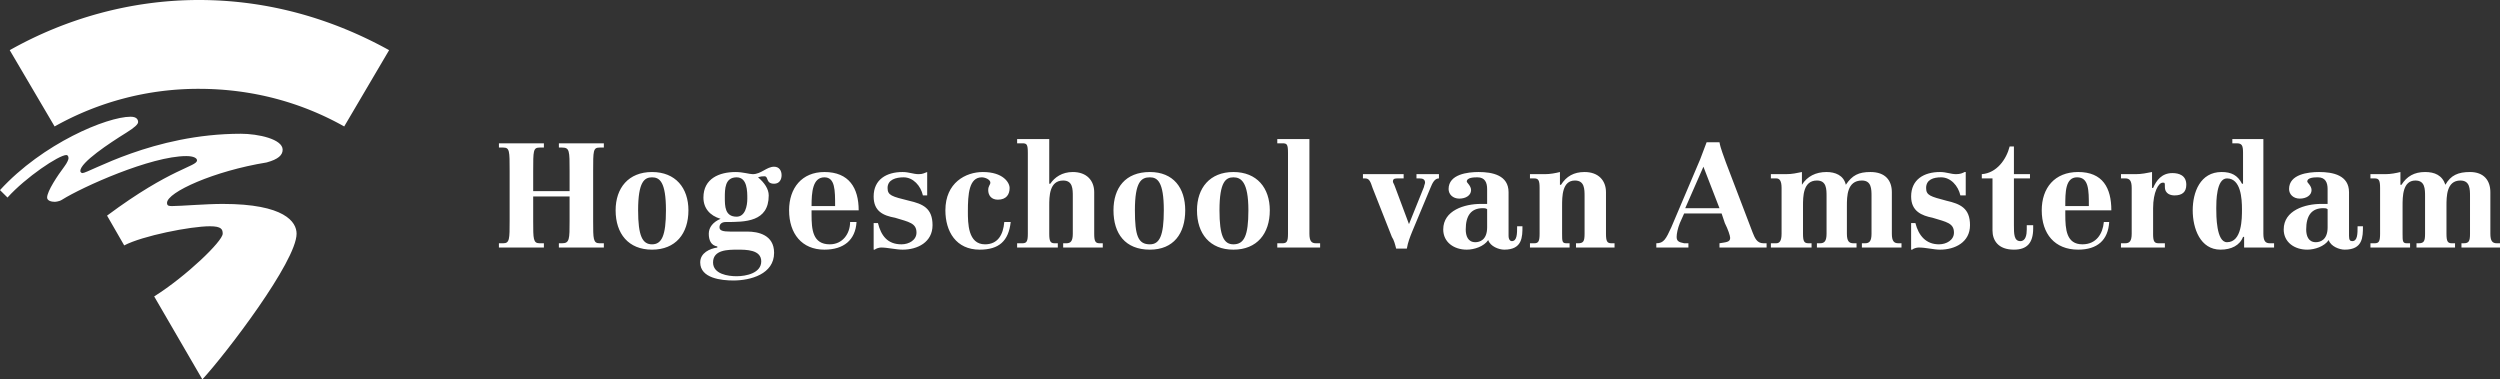
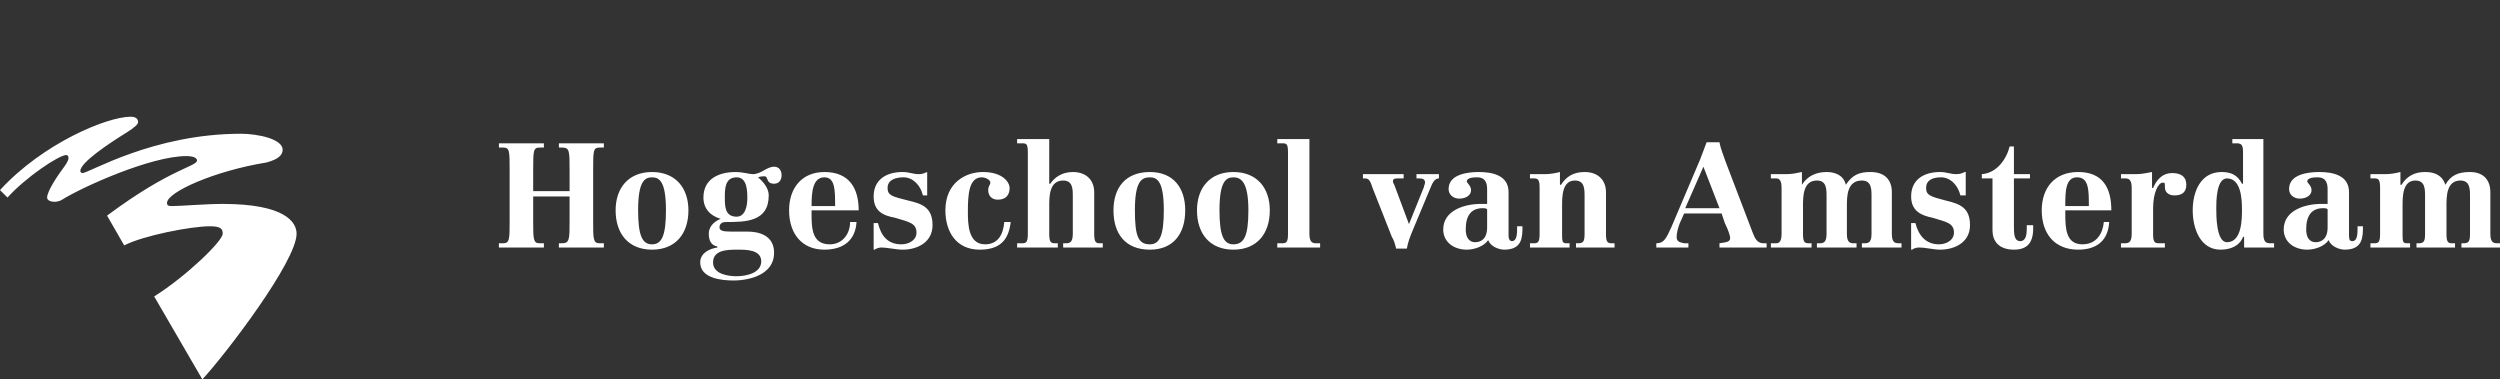
<svg xmlns="http://www.w3.org/2000/svg" width="257" height="39">
  <rect width="100%" height="100%" fill="#333333" stroke="none" />
  <g fill="#FFF" fill-rule="evenodd">
    <path d="M51.29 25.008h.44c.66 0 .66-.437.66-2.296v-5.137c0-2.076 0-2.405-.66-2.405h-.44v-.437h4.622v.437h-.44c-.66 0-.66.329-.66 2.405v2.077h3.742v-2.077c0-2.076 0-2.405-.77-2.405h-.33v-.437h4.622v.437h-.44c-.66 0-.66.329-.66 2.405v5.137c0 1.86 0 2.296.66 2.296h.44v.438h-4.623v-.438h.33c.771 0 .771-.437.771-2.296v-2.514h-3.742v2.514c0 1.86 0 2.296.66 2.296h.44v.438h-4.623v-.438zm14.308-3.388c0-2.951.66-3.39 1.43-3.39.771 0 1.432.439 1.432 3.39 0 2.623-.44 3.497-1.432 3.497-.99 0-1.43-.874-1.43-3.497zm-2.312 0c0 2.405 1.32 4.045 3.742 4.045 2.422 0 3.742-1.64 3.742-4.045 0-2.296-1.32-3.936-3.742-3.936-2.421 0-3.742 1.64-3.742 3.936zm11.227-1.313c0-.874 0-2.077 1.21-2.077 1.101 0 1.101 1.422 1.101 2.188 0 .765-.22 1.857-1.1 1.857-1.211 0-1.211-1.092-1.211-1.968zm.55 3.499c-.77 0-1.1-.109-1.1-.437s.22-.546.66-.546c1.98 0 4.402 0 4.402-2.734 0-.656-.44-1.311-1.1-1.859.331-.108.44-.108.66-.108.44 0 .111.765.992.765.55 0 .77-.437.77-.874 0-.438-.22-.875-.77-.875-.771 0-1.32.766-2.203.766-.33 0-.99-.22-1.76-.22-1.651 0-3.302.657-3.302 2.623 0 1.094.66 1.86 1.76 2.187-.77.329-1.21.875-1.21 1.531 0 .655.22 1.203.88 1.312v.109c-.77.108-1.76.546-1.76 1.53 0 1.64 2.202 1.858 3.41 1.858 1.763 0 4.185-.655 4.185-2.842 0-1.858-1.651-2.186-2.753-2.186h-1.76zm.772 1.859c.88 0 2.421 0 2.421 1.202 0 1.203-1.541 1.53-2.533 1.53-.88 0-2.421-.218-2.421-1.42 0-1.312 1.541-1.312 2.533-1.312zm7.593-4.482c0-1.422.11-2.953 1.32-2.953 1.102 0 1.102 1.313 1.102 2.953h-2.422zm4.844.437c0-2.296-.992-3.936-3.523-3.936-2.31 0-3.631 1.64-3.631 3.936 0 2.405 1.32 4.045 3.63 4.045 1.982 0 3.193-.985 3.303-2.842h-.66c0 1.202-.77 2.294-2.09 2.294-1.763 0-1.873-1.53-1.873-3.06v-.437h4.844zm1.54 1.312h.441c.329 1.311.99 2.185 2.422 2.185.769 0 1.54-.437 1.54-1.202 0-.983-.771-1.092-2.201-1.53-1.211-.219-2.203-.656-2.203-2.187 0-1.748 1.322-2.514 2.973-2.514.66 0 1.1.22 1.651.22.44 0 .55-.11.88-.22v2.405h-.44c-.22-.983-.991-1.859-1.981-1.859-.77 0-1.651.22-1.651 1.094 0 .765.44.874 2.2 1.311 1.432.329 2.422.766 2.422 2.514 0 1.75-1.54 2.516-3.08 2.516-.662 0-1.542-.22-2.203-.22-.22 0-.55.11-.66.22h-.11v-2.733zm14.089-.11c-.221 1.967-1.211 2.843-3.192 2.843-2.422 0-3.523-1.86-3.523-4.045 0-2.842 2.091-3.936 3.853-3.936 2.091 0 2.75 1.094 2.75 1.64 0 .656-.328 1.203-1.21 1.203-.66 0-.99-.438-.99-.984 0-.437.22-.547.22-.765 0-.328-.55-.548-.881-.548-1.32 0-1.43 1.75-1.43 3.5 0 1.202 0 3.387 1.76 3.387 1.32 0 1.872-.983 1.982-2.294h.66zm.66 2.186h.55c.44 0 .55-.219.55-.983v-8.309c0-.874-.11-.983-.55-.983h-.55v-.437h3.301v4.59h.111c.44-.656 1.21-1.202 2.31-1.202 1.431 0 2.202.875 2.202 2.077v4.264c0 .764.11.983.551.983h.329v.438h-4.071v-.438h.33c.44 0 .66-.219.66-.983v-3.827c0-.765 0-1.64-.99-1.64-1.432 0-1.432 1.64-1.432 2.625v2.842c0 .764.111.983.552.983h.329v.438h-4.183v-.438zm12.107-3.388c0-2.951.66-3.39 1.54-3.39.77 0 1.432.439 1.432 3.39 0 2.623-.44 3.497-1.432 3.497-1.21 0-1.54-.874-1.54-3.497zm-2.202 0c0 2.405 1.21 4.045 3.742 4.045 2.422 0 3.633-1.64 3.633-4.045 0-2.296-1.211-3.936-3.633-3.936-2.531 0-3.742 1.64-3.742 3.936zm10.897 0c0-2.951.66-3.39 1.43-3.39.771 0 1.542.439 1.542 3.39 0 2.623-.44 3.497-1.542 3.497-.99 0-1.43-.874-1.43-3.497zm-2.312 0c0 2.405 1.32 4.045 3.742 4.045 2.422 0 3.743-1.64 3.743-4.045 0-2.296-1.32-3.936-3.743-3.936-2.421 0-3.742 1.64-3.742 3.936zm8.255 3.388h.55c.442 0 .551-.219.551-.983v-8.309c0-.874-.11-.983-.551-.983h-.55v-.437h3.302v9.73c0 .763.22.982.661.982h.44v.438h-4.403v-.438zm16.62-6.667c-.44 0-.66.437-.88.983l-1.871 4.482c-.221.546-.44 1.093-.551 1.748h-1.1c-.11-.437-.22-.874-.44-1.202l-1.982-5.028c-.22-.655-.33-.983-.77-.983h-.221v-.437h4.184v.437h-.552c-.329 0-.55 0-.55.328 0 .109.11.218.221.546l1.43 3.826 1.542-3.826c0-.109.11-.328.11-.437 0-.328-.221-.437-.55-.437h-.331v-.437h2.31v.437zm4.952 5.028c0 1.311-.769 1.53-1.21 1.53-.77 0-.99-.656-.99-1.312 0-1.42.55-2.186 1.76-2.186.111 0 .33 0 .44.109v1.859zm3.083-.11c0 .766 0 1.53-.55 1.53-.111 0-.33-.109-.33-.546v-4.482c0-1.748-1.651-2.077-3.083-2.077-1.1 0-3.081.22-3.081 1.749 0 .547.44.985 1.1.985.66 0 1.21-.329 1.21-.875 0-.437-.44-.765-.44-.874 0-.439.77-.439 1.101-.439.771 0 .99.548.99 1.203v1.53h-.66c-1.65 0-3.852.657-3.852 2.624 0 1.312 1.1 2.078 2.421 2.078.77 0 1.762-.328 2.202-.985.22.657 1.1.985 1.651.985 1.87 0 1.87-1.313 1.87-2.405h-.55zm1.32 1.75h.44c.44 0 .55-.22.55-.984v-4.701c0-.765-.11-.983-.55-.983h-.44v-.437h1.542c.55 0 1.1-.11 1.54-.22v1.312h.11c.55-.874 1.321-1.312 2.422-1.312 1.43 0 2.201.875 2.201 2.077v4.264c0 .764.11.983.55.983h.33v.438h-3.963v-.438h.221c.55 0 .661-.219.661-.983v-3.827c0-.765 0-1.64-.991-1.64-1.32 0-1.32 1.64-1.32 2.625v2.842c0 .764 0 .983.44.983h.33v.438h-4.073v-.438zm19.481-3.608h-3.52l1.87-4.263 1.65 4.263zm0 4.045h4.844v-.438h-.33c-.66 0-.881-.546-1.1-1.093l-2.753-7.214c-.22-.656-.55-1.422-.66-2.077h-1.321c-.22.546-.44 1.203-.661 1.749l-2.971 6.996c-.55 1.202-.771 1.64-1.54 1.64v.437h3.3v-.438h-.44c-.55-.109-.77-.219-.77-.656 0-.327.11-.874.33-1.42l.44-.985h3.853l.33.985c.331.655.55 1.311.55 1.53 0 .437-.44.437-1.1.546v.438zm5.284-.438h.55c.33 0 .55-.219.55-.983v-4.701c0-.765-.22-.983-.55-.983h-.55v-.437h1.541c.66 0 1.1-.11 1.651-.22v1.312c.55-.874 1.43-1.312 2.531-1.312.88 0 1.761.329 1.982 1.312.66-.983 1.32-1.312 2.531-1.312 1.541 0 2.2.875 2.2 2.077v4.264c0 .764.222.983.662.983h.33v.438h-4.072v-.438h.33c.44 0 .66-.219.66-.983v-3.827c0-.765 0-1.64-.99-1.64-1.542 0-1.542 1.64-1.542 2.625v2.842c0 .764.221.983.661.983h.33v.438h-4.073v-.438h.33c.44 0 .661-.219.661-.983v-3.827c0-.765 0-1.64-.991-1.64-1.43 0-1.43 1.64-1.43 2.625v2.842c0 .764.11.983.55.983h.33v.438h-4.182v-.438zm14.418-2.076h.44c.33 1.311 1.102 2.185 2.422 2.185.77 0 1.541-.437 1.541-1.202 0-.983-.77-1.092-2.202-1.53-1.1-.219-2.2-.656-2.2-2.187 0-1.748 1.32-2.514 2.97-2.514.662 0 1.102.22 1.652.22.44 0 .66-.11.88-.22h.111v2.405h-.551c-.22-.983-.99-1.859-1.98-1.859-.77 0-1.541.22-1.541 1.094 0 .765.44.874 2.09 1.311 1.43.329 2.422.766 2.422 2.514 0 1.75-1.541 2.516-3.082 2.516-.66 0-1.43-.22-2.201-.22-.22 0-.551.11-.661.22h-.11v-2.733zm12.218-4.591h-1.651v4.808c0 .876 0 1.64.66 1.64.55 0 .66-.655.66-1.202v-.438h.66v.329c0 1.53-.66 2.187-1.98 2.187-1.65 0-2.202-.985-2.202-1.968v-5.356h-1.1v-.437c1.54-.11 2.531-1.531 2.862-2.843h.44v2.843h1.651v.437zm3.63 2.842c0-1.422 0-2.953 1.212-2.953 1.21 0 1.21 1.313 1.21 2.953h-2.421zm4.734.437c0-2.296-.88-3.936-3.411-3.936-2.422 0-3.744 1.64-3.744 3.936 0 2.405 1.322 4.045 3.744 4.045 1.981 0 3.081-.985 3.19-2.842h-.55c-.109 1.202-.77 2.294-2.2 2.294-1.65 0-1.762-1.53-1.762-3.06v-.437h4.733zm4.292 2.405c0 .764.112.983.552.983h.66v.438h-4.514v-.438h.44c.44 0 .662-.219.662-.983v-4.701c0-.765-.221-.983-.661-.983h-.44v-.437h1.54c.55 0 1.102-.11 1.652-.22v1.64h.11c.33-.765.88-1.53 1.98-1.53.662 0 1.432.219 1.432 1.202 0 .765-.44 1.093-1.21 1.093-.33 0-.992-.109-.992-.874 0-.437 0-.437-.22-.437-.44 0-.99.983-.99 2.623v2.624zm6.495-2.624c0-.655 0-3.06 1.1-3.06 1.43 0 1.542 2.077 1.542 3.169 0 .984 0 3.39-1.541 3.39-1.101 0-1.101-2.734-1.101-3.5zm2.861 4.045h3.081v-.438h-.44c-.44 0-.66-.219-.66-.983v-9.729h-3.191v.437h.44c.551 0 .66.22.66.983v3.17h-.109c-.442-.873-1.101-1.202-2.091-1.202-2.202 0-2.973 2.077-2.973 3.936 0 1.858.77 4.045 2.862 4.045 1.1 0 1.981-.437 2.312-1.313h.11v1.094zm8.586-2.077c0 1.311-.771 1.53-1.211 1.53-.77 0-.992-.656-.992-1.312 0-1.42.552-2.186 1.762-2.186.11 0 .33 0 .44.109v1.859zm3.08-.11c0 .766 0 1.53-.55 1.53-.218 0-.33-.109-.33-.546v-4.482c0-1.748-1.65-2.077-3.08-2.077-1.102 0-3.083.22-3.083 1.749 0 .547.44.985 1.1.985.66 0 1.212-.329 1.212-.875 0-.437-.44-.765-.44-.874 0-.439.77-.439 1.1-.439.77 0 .99.548.99 1.203v1.53h-.66c-1.651 0-3.852.657-3.852 2.624 0 1.312 1.1 2.078 2.421 2.078.771 0 1.761-.328 2.201-.985.221.657 1.101.985 1.651.985 1.872 0 1.872-1.313 1.872-2.405h-.551zm1.321 1.75h.442c.44 0 .55-.22.55-.984v-4.701c0-.765-.11-.983-.55-.983h-.442v-.437h1.541c.55 0 1.102-.11 1.542-.22v1.312h.11c.55-.874 1.32-1.312 2.421-1.312.991 0 1.762.329 2.091 1.312.551-.983 1.322-1.312 2.531-1.312 1.432 0 2.092.875 2.092 2.077v4.264c0 .764.22.983.66.983H257v.438h-3.963v-.438h.22c.55 0 .66-.219.66-.983v-3.827c0-.765 0-1.64-.99-1.64-1.43 0-1.43 1.64-1.43 2.625v2.842c0 .764.11.983.55.983h.33v.438h-3.962v-.438h.22c.55 0 .66-.219.66-.983v-3.827c0-.765 0-1.64-.99-1.64-1.322 0-1.322 1.64-1.322 2.625v2.842c0 .764 0 .983.442.983h.329v.438h-4.073v-.438zM0 19.542C4.402 14.733 11.005 12 13.427 12c.661 0 .77.328.77.548 0 .217-.33.546-1.21 1.092-1.76 1.093-4.732 3.061-4.732 3.935 0 .11.11.218.22.218.66 0 7.264-4.043 16.29-4.043 1.76 0 4.291.546 4.291 1.64 0 .546-.44.983-1.65 1.311-5.394.874-10.237 3.06-10.237 4.154 0 .328.22.328.551.328.88 0 3.412-.22 5.173-.22 6.384 0 7.595 1.86 7.595 3.062 0 2.842-7.265 12.352-9.686 14.975l-4.953-8.527c3.302-2.076 7.044-5.684 7.044-6.448 0-.438-.11-.765-1.32-.765-1.982 0-6.935.983-8.805 1.968l-1.763-3.062c6.604-4.919 9.247-5.028 9.247-5.684 0-.218-.33-.437-1.101-.437-3.633 0-10.677 3.17-12.768 4.482-.329.219-.77.219-.77.219-.33 0-.77-.11-.77-.439 0-.655 1.1-2.294 1.76-3.169.331-.437.441-.765.441-.874 0-.22-.11-.328-.22-.328-.77 0-4.183 2.294-6.053 4.371L0 19.543z" />
-     <path d="M5.614 13a30.132 30.132 0 0 1 14.83-3.868c5.493 0 10.547 1.396 14.94 3.868L40 5.157C34.178 1.934 27.585 0 20.445 0 13.414 0 6.713 1.934 1 5.157L5.614 13" />
  </g>
</svg>